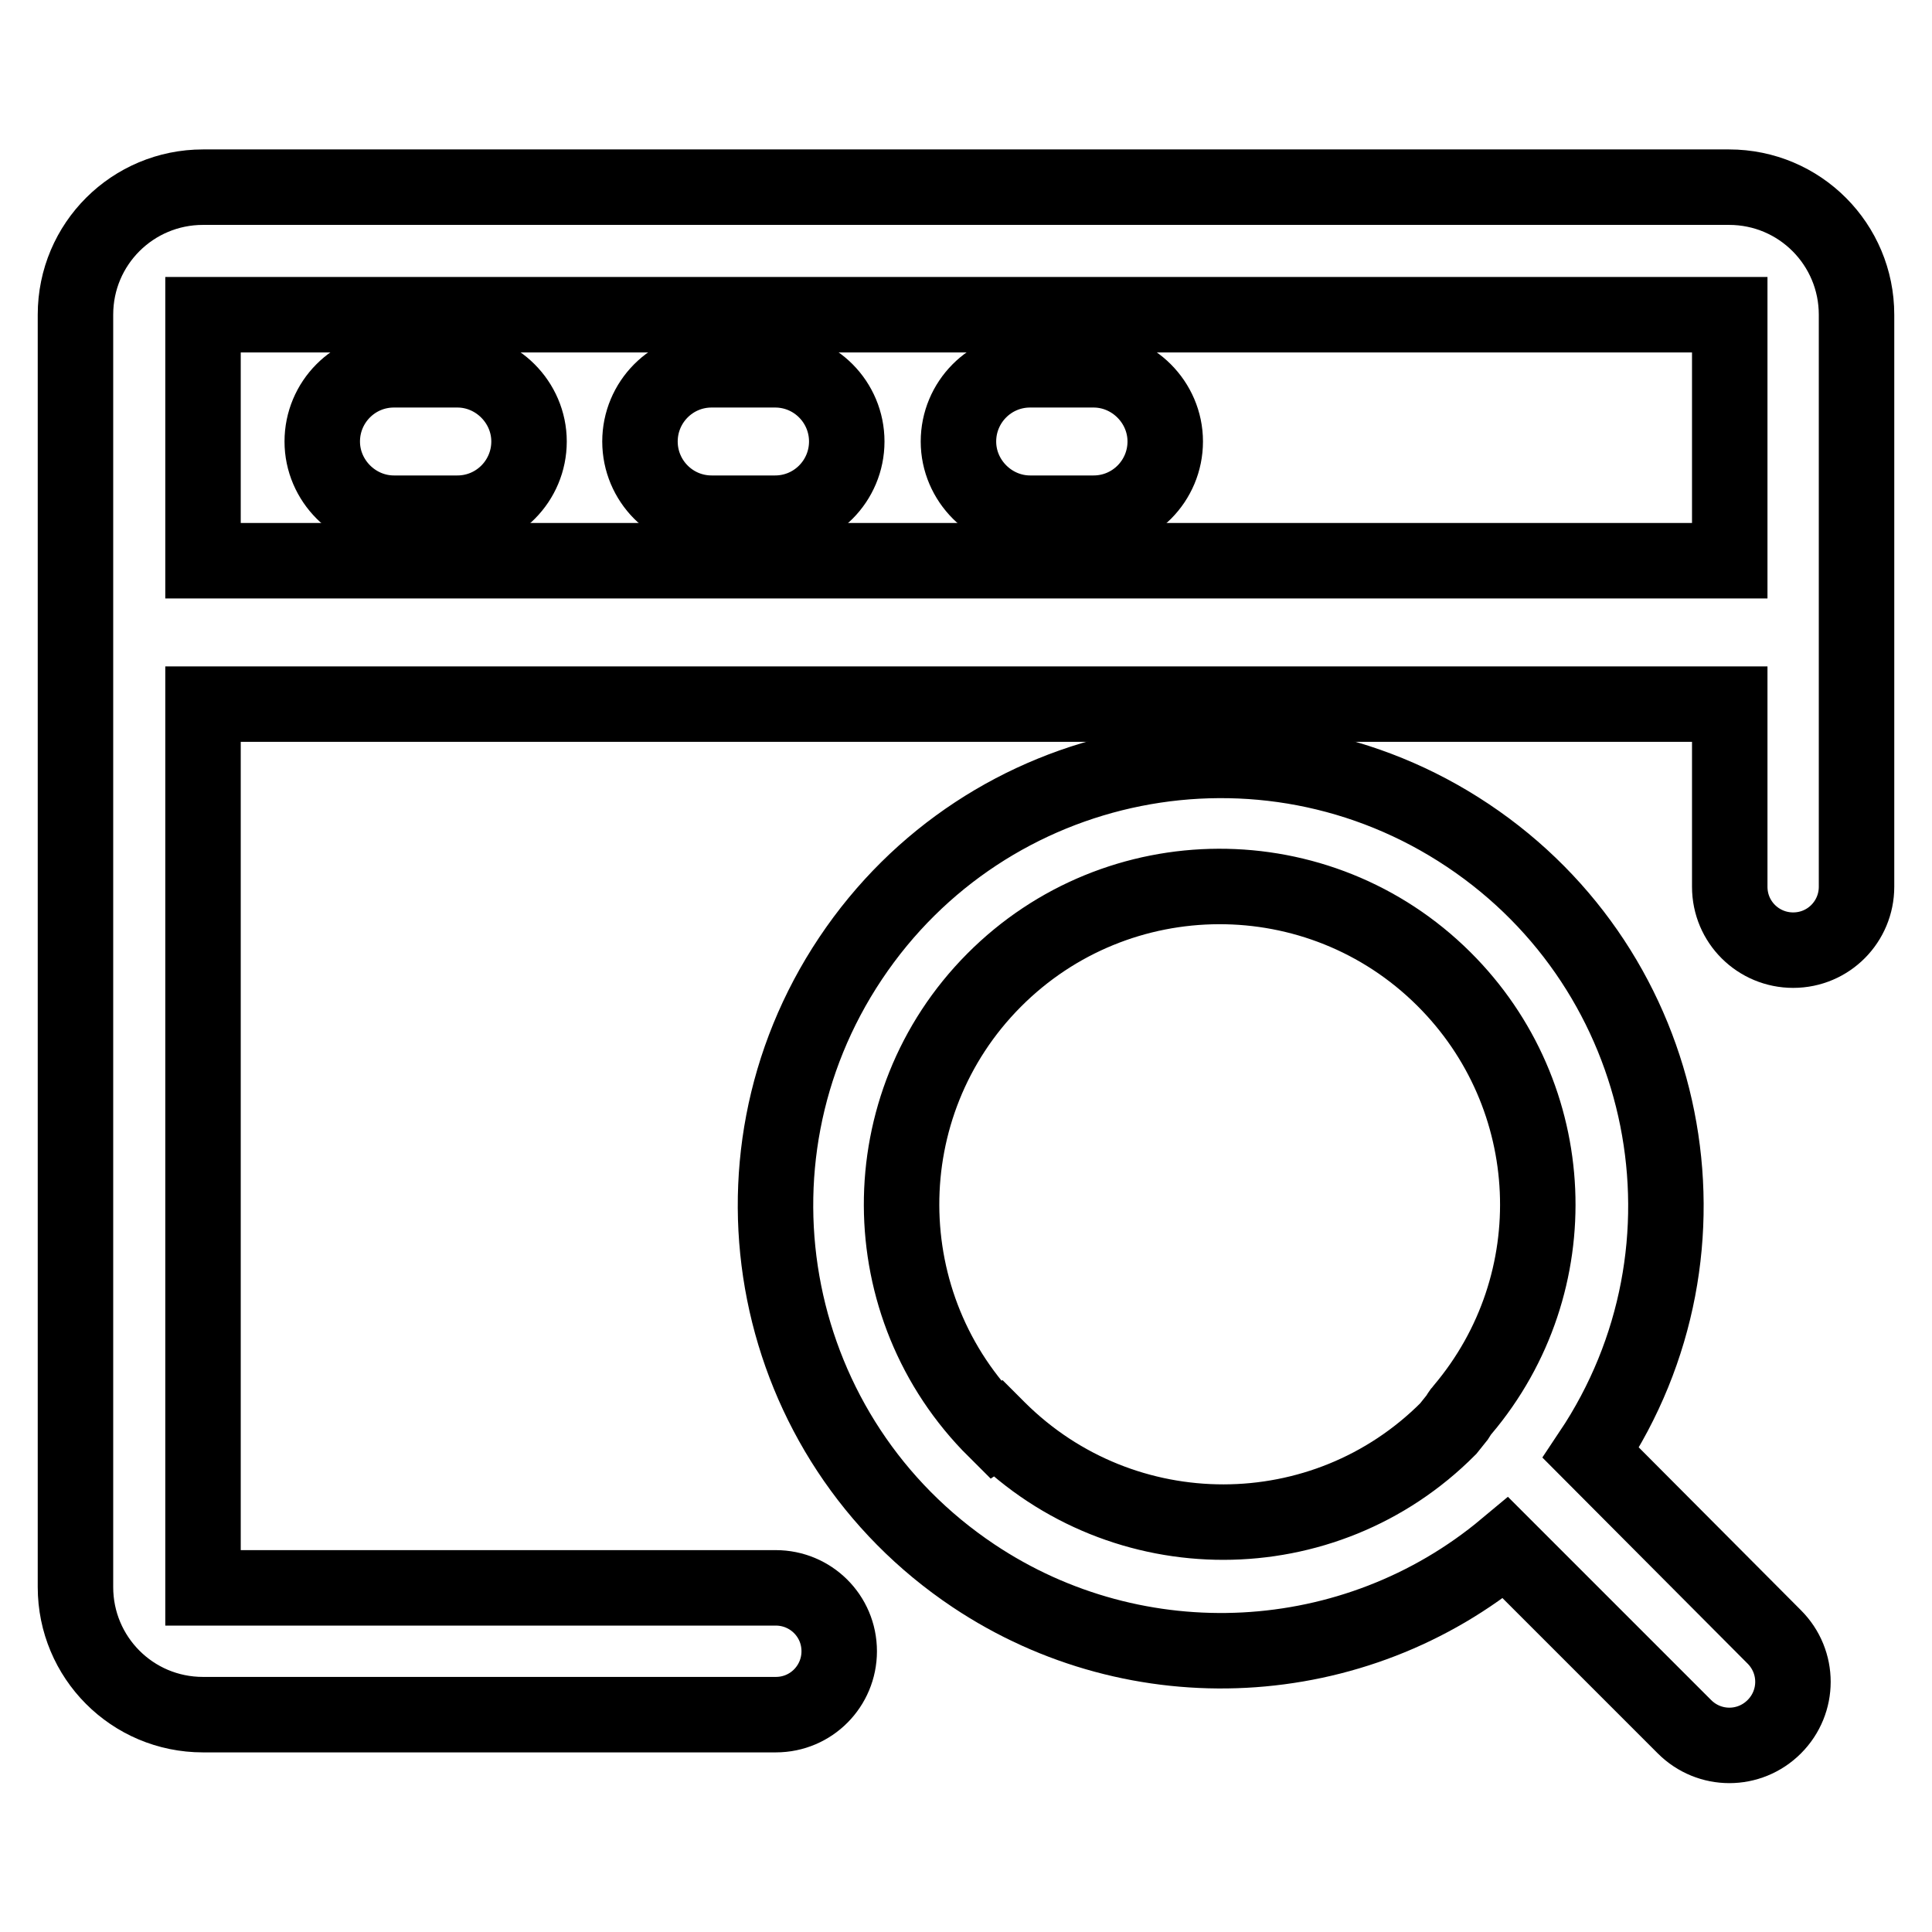
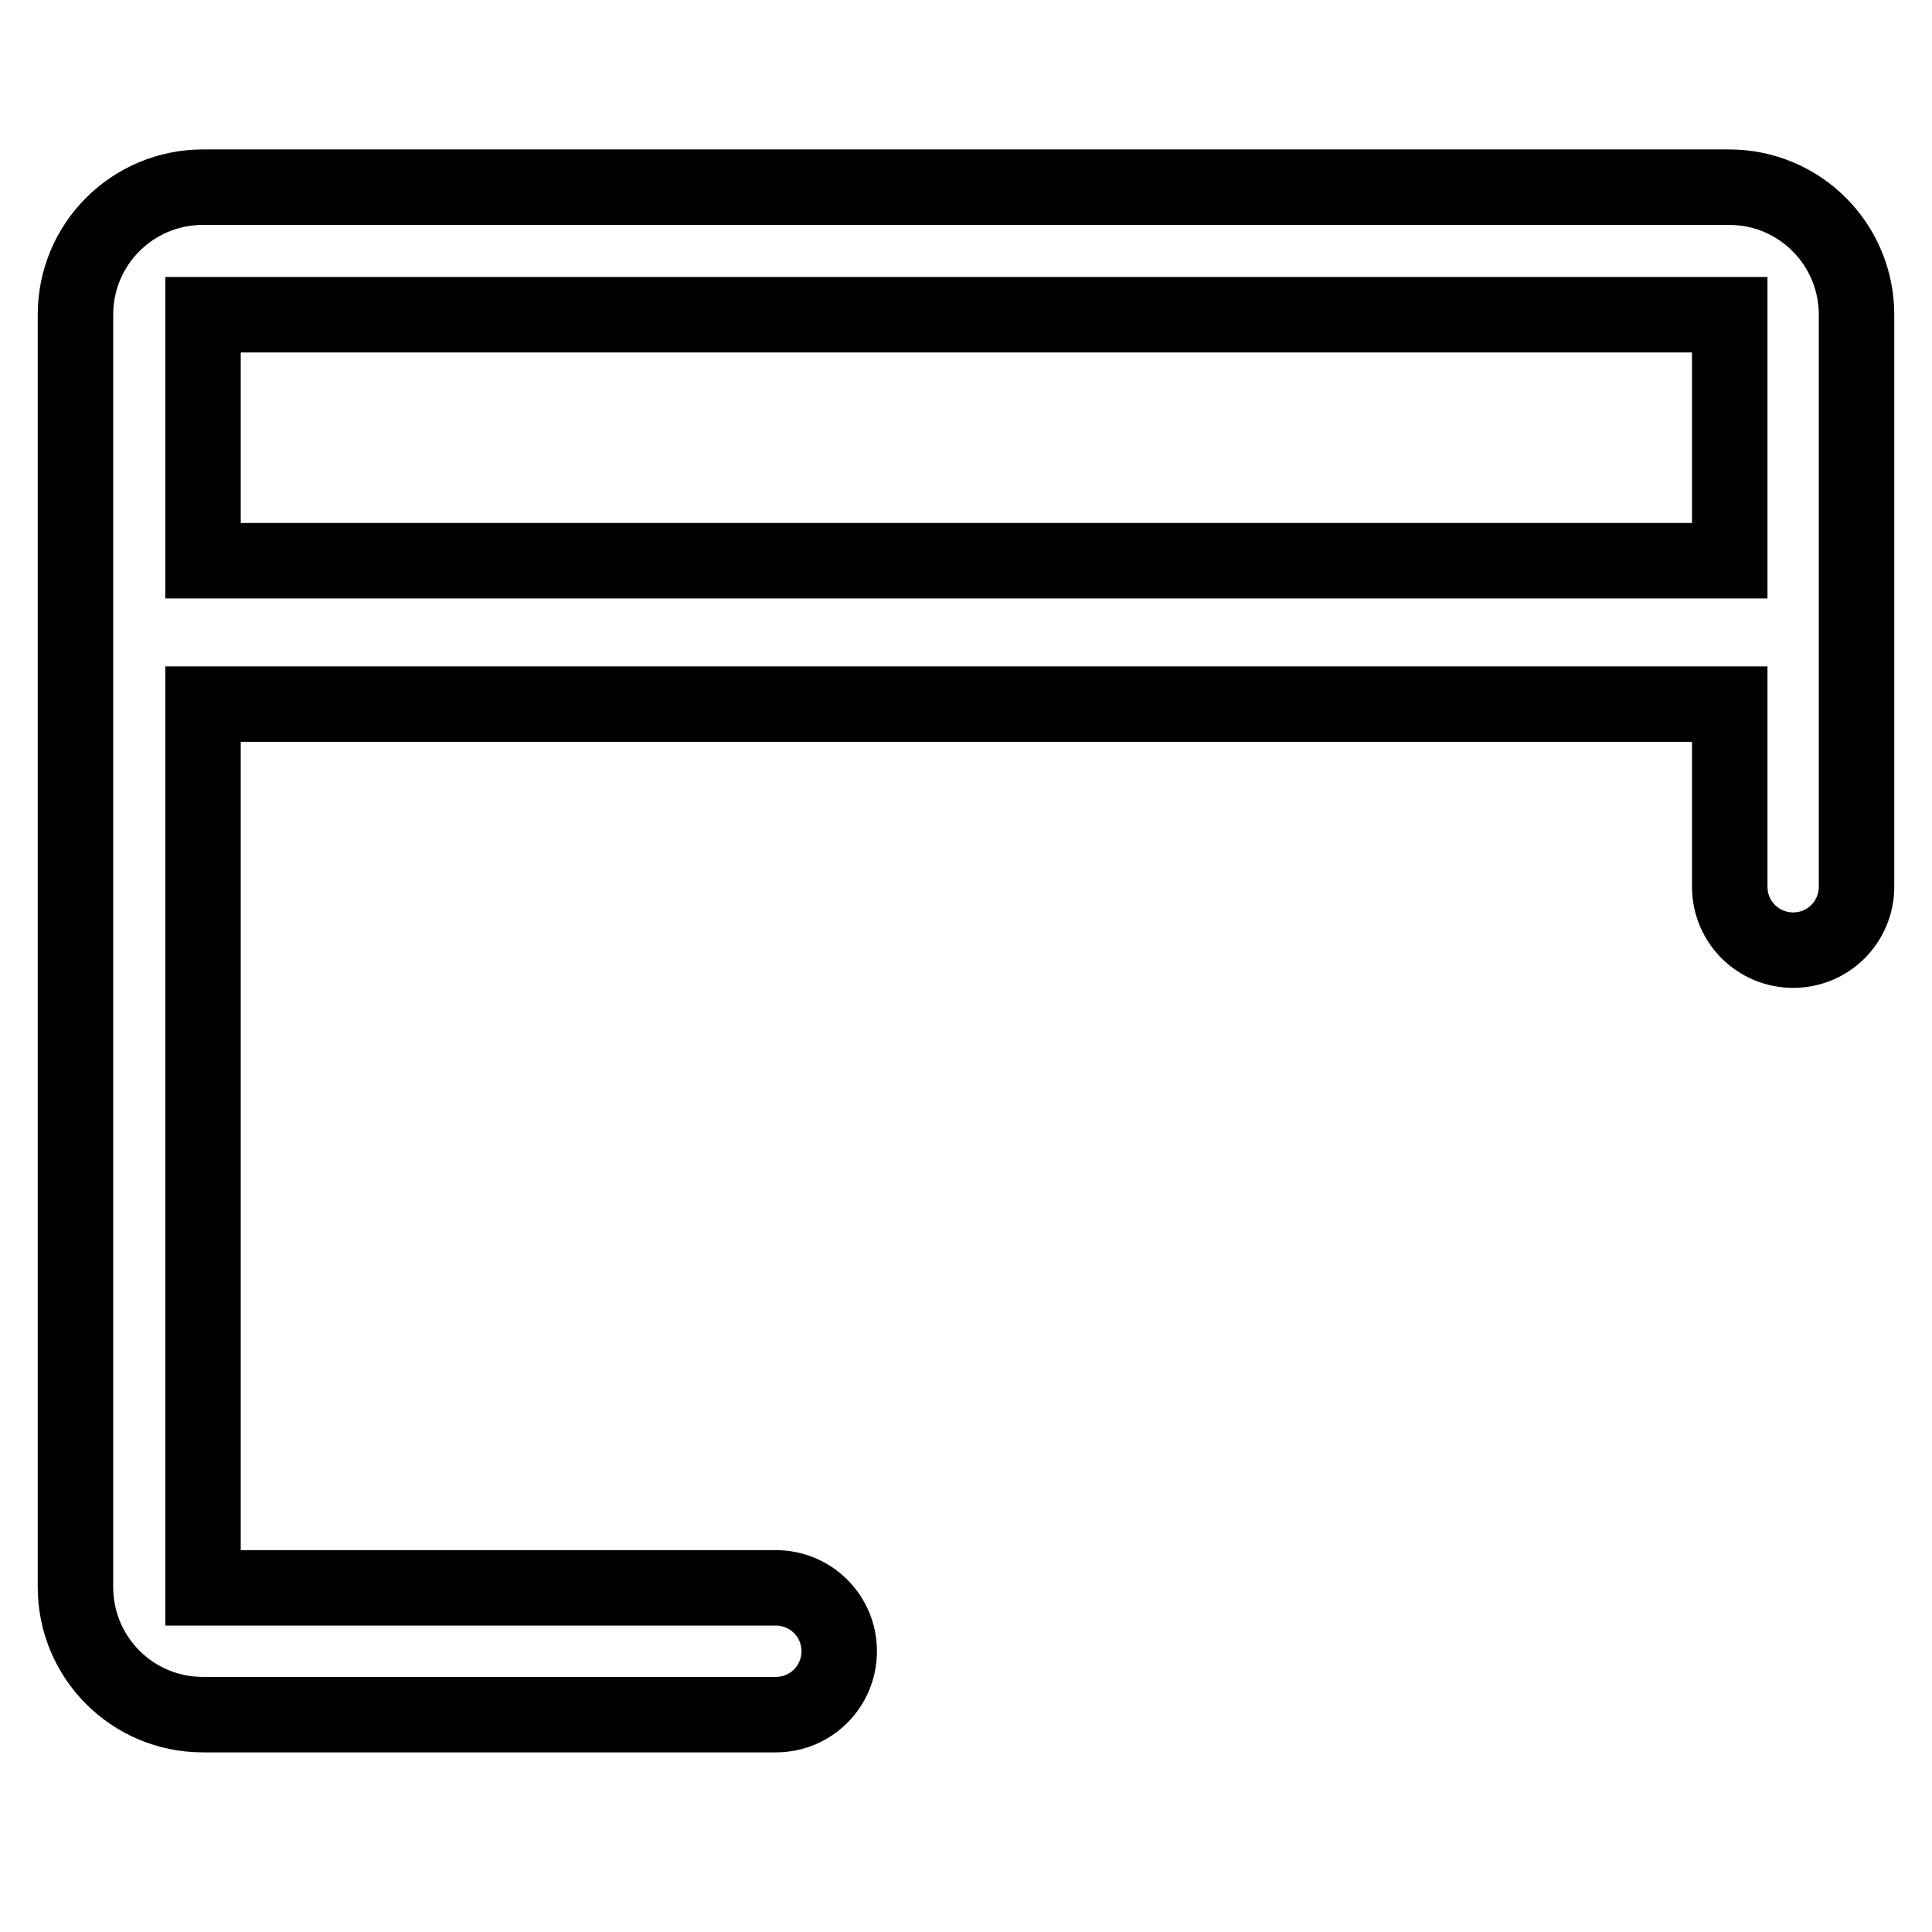
<svg xmlns="http://www.w3.org/2000/svg" version="1.1" x="0px" y="0px" viewBox="0 0 256 256" enable-background="new 0 0 256 256" xml:space="preserve">
  <g>
-     <path stroke-width="10" fill-opacity="0" stroke="#000000" d="M60.6,49h-8.4c-5.3,0-9.5,4.3-9.5,9.5s4.3,9.5,9.5,9.5c0,0,0,0,0,0h8.4c5.3,0,9.5-4.3,9.5-9.5 C70.1,53.3,65.8,49,60.6,49C60.6,49,60.6,49,60.6,49z M102.7,49h-8.4c-5.3,0-9.5,4.3-9.5,9.5S89,68,94.3,68c0,0,0,0,0,0h8.4 c5.3,0,9.5-4.3,9.5-9.5C112.2,53.3,108,49,102.7,49C102.7,49,102.7,49,102.7,49z M144.9,49h-8.4c-5.3,0-9.5,4.3-9.5,9.5 s4.3,9.5,9.5,9.5c0,0,0,0,0,0h8.4c5.3,0,9.5-4.3,9.5-9.5C154.4,53.3,150.1,49,144.9,49z M210.8,192.5 c18.1-27.1,10.8-63.7-16.3-81.8c-27.1-18.1-63.7-10.8-81.8,16.3s-10.8,63.7,16.3,81.8c21.7,14.5,50.5,13,70.5-3.7l23.7,23.7 c3.3,3.3,8.6,3.3,11.9,0c3.3-3.3,3.3-8.6,0-11.9l0,0L210.8,192.5z M131.9,189.5c-16.5-16.4-16.6-43.1-0.2-59.6 c16.4-16.5,43.1-16.6,59.6-0.2c15.6,15.5,16.7,40.3,2.5,57.1c-0.3,0.3-0.5,0.7-0.7,1l-1.2,1.5c-16.4,16.5-43.1,16.5-59.6,0.1 c0,0,0,0-0.1-0.1L131.9,189.5z" />
    <path stroke-width="10" fill-opacity="0" stroke="#000000" d="M229.1,24.8H26.9c-9.3,0-16.9,7.5-16.9,16.9l0,0v168.6c0,9.3,7.5,16.9,16.9,16.9h75.9 c4.7,0,8.4-3.8,8.4-8.4c0-4.7-3.8-8.4-8.4-8.4H26.9V93.3h202.3v24.2c0,4.7,3.8,8.4,8.4,8.4c4.7,0,8.4-3.8,8.4-8.4V41.7 C246,32.4,238.5,24.8,229.1,24.8L229.1,24.8z M26.9,74.3V41.7h202.3v32.6H26.9z" />
  </g>
</svg>